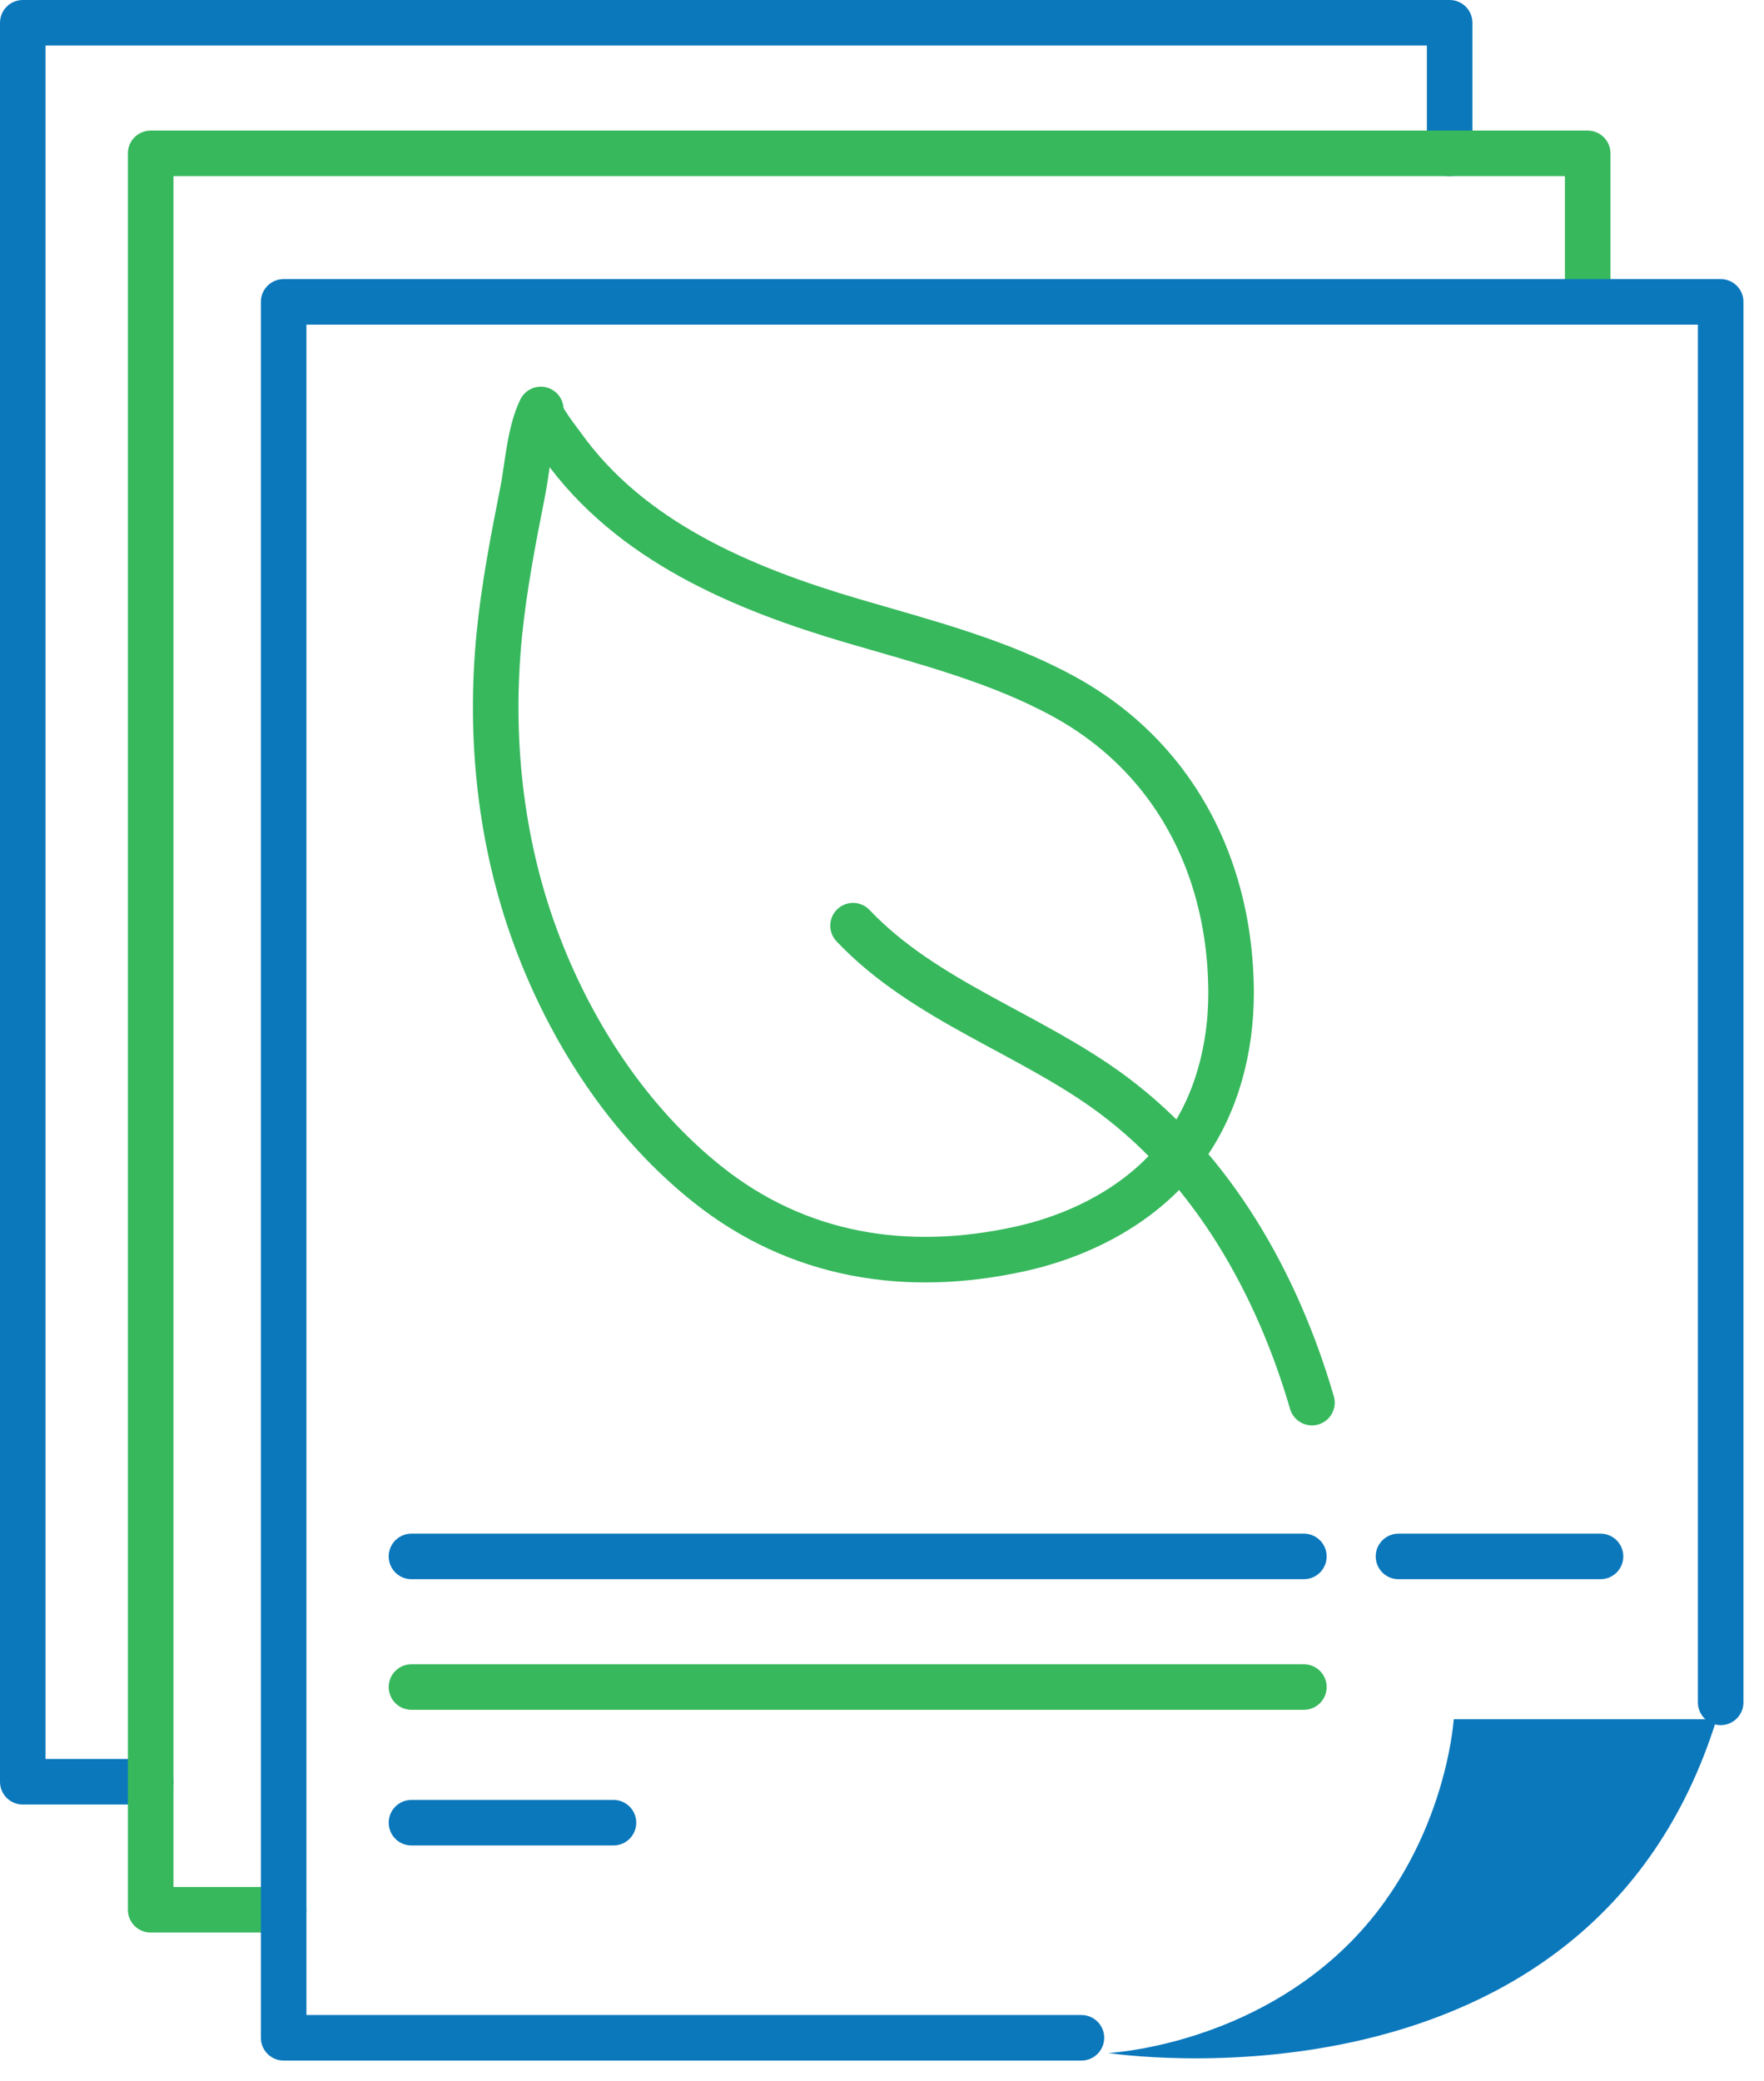
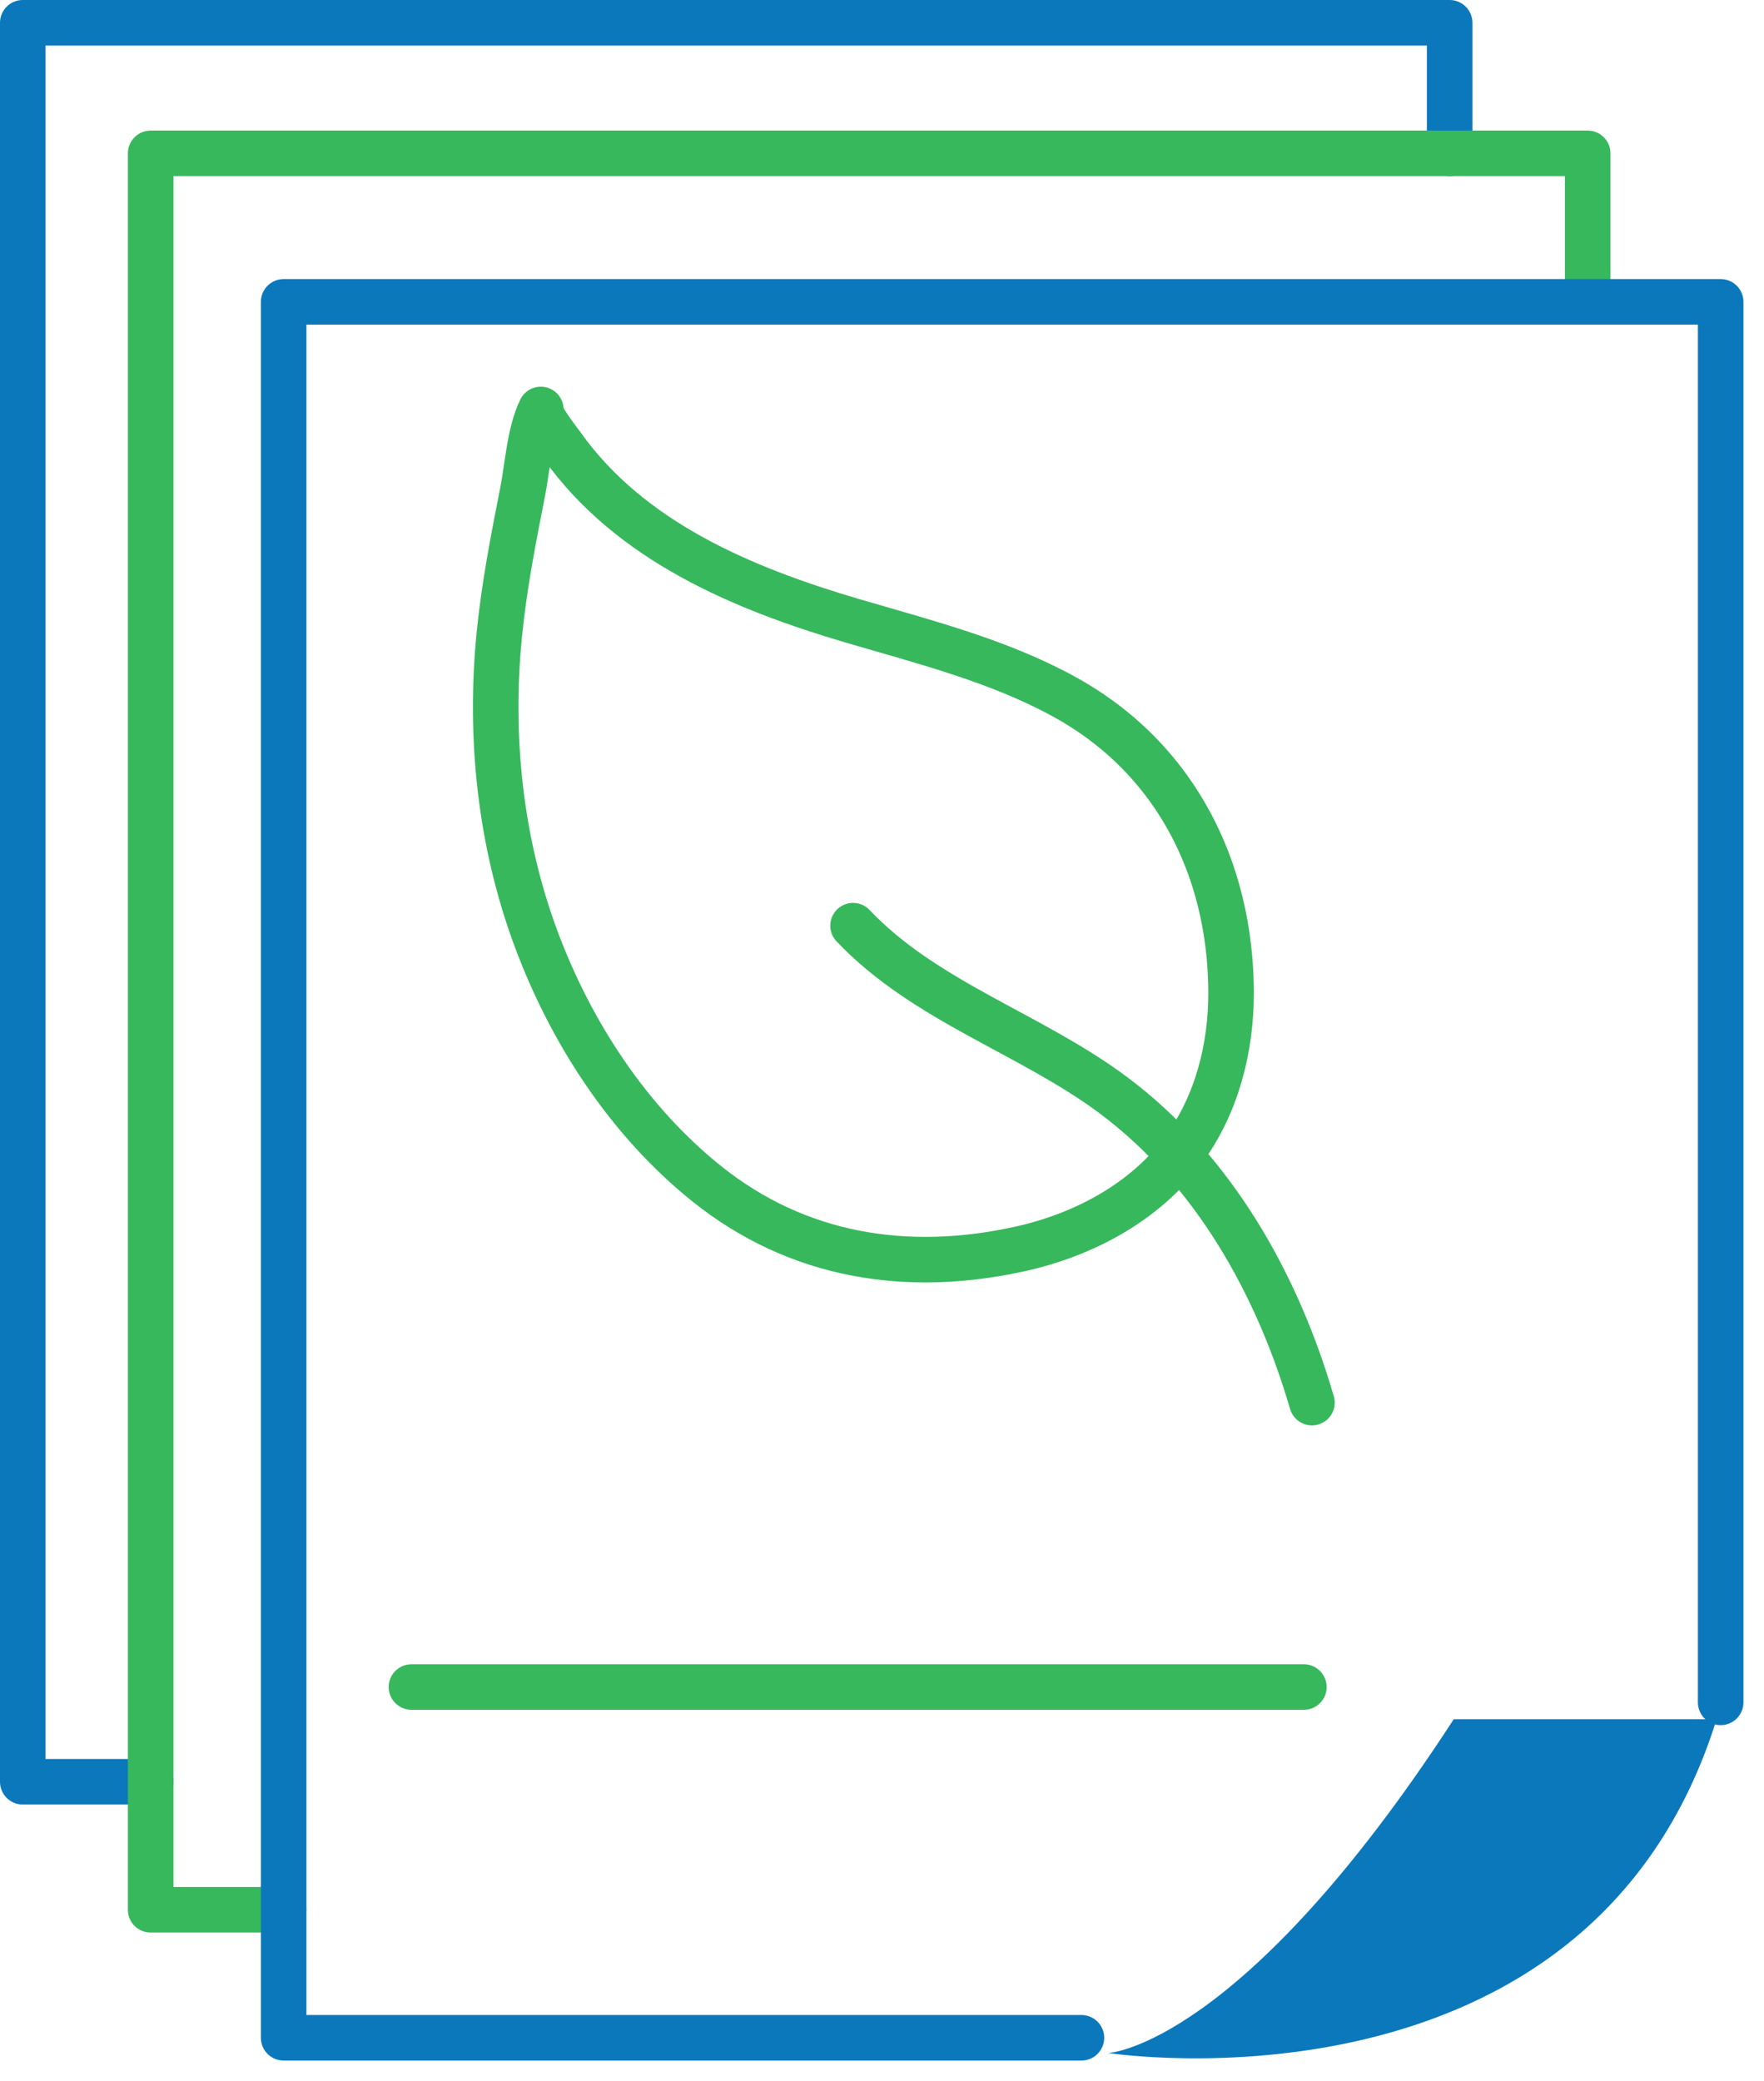
<svg xmlns="http://www.w3.org/2000/svg" width="78px" height="92px" viewBox="0 0 78 92" version="1.1">
  <title>Group 15</title>
  <g id="Page-1" stroke="none" stroke-width="1" fill="none" fill-rule="evenodd">
    <g id="Sustainability-at-Work-Desktop" transform="translate(-212, -2617)">
      <g id="Group-15" transform="translate(213, 2618)">
-         <line x1="60.838" y1="67.815" x2="69.771" y2="67.815" id="Stroke-1" stroke="#0B78BC" stroke-width="2.014" stroke-linecap="round" stroke-linejoin="round" />
-         <line x1="17.194" y1="79.588" x2="26.126" y2="79.588" id="Stroke-2" stroke="#0B78BC" stroke-width="2.014" stroke-linecap="round" stroke-linejoin="round" />
        <line x1="17.194" y1="73.59" x2="56.654" y2="73.59" id="Stroke-3" stroke="#37B85D" stroke-width="2.014" stroke-linecap="round" stroke-linejoin="round" />
-         <line x1="17.194" y1="67.815" x2="56.654" y2="67.815" id="Stroke-4" stroke="#0B78BC" stroke-width="2.014" stroke-linecap="round" stroke-linejoin="round" />
        <polyline id="Stroke-5" stroke="#0B78BC" stroke-width="2.014" stroke-linecap="round" stroke-linejoin="round" points="63.1 5.78 63.1 0.007 0.007 0.007 0.007 77.778 5.661 77.778" />
        <polyline id="Stroke-7" stroke="#37B85D" stroke-width="2.014" stroke-linecap="round" stroke-linejoin="round" points="69.204 12.346 69.204 5.78 5.662 5.78 5.662 83.438 11.541 83.438" />
        <g id="Group-14" transform="translate(11, 12.105)">
          <polyline id="Stroke-8" stroke="#0B78BC" stroke-width="2.014" stroke-linecap="round" stroke-linejoin="round" points="64.084 62.163 64.084 0.241 0.542 0.241 0.542 76.993 35.818 76.993" />
-           <path d="M63.904,62.909 L52.281,62.909 C52.281,62.909 51.921,68.775 47.396,73.08 C42.874,77.384 37.011,77.666 37.011,77.666 C37.011,77.666 58.275,80.962 63.904,62.909" id="Fill-10" fill="#0B78BC" />
+           <path d="M63.904,62.909 L52.281,62.909 C42.874,77.384 37.011,77.666 37.011,77.666 C37.011,77.666 58.275,80.962 63.904,62.909" id="Fill-10" fill="#0B78BC" />
          <path d="M41.589,25.504 C42.144,27.145 42.427,28.914 42.435,30.754 C42.445,33.221 41.805,35.735 40.344,37.723 C38.631,40.052 35.908,41.499 33.084,42.119 C28.099,43.214 23.285,42.452 19.275,39.252 C15.782,36.465 13.215,32.498 11.678,28.332 C10.109,24.075 9.632,19.458 10.078,14.954 C10.288,12.836 10.7,10.713 11.112,8.631 C11.331,7.523 11.411,6.028 11.913,4.999 C11.792,5.247 12.72,6.409 12.844,6.584 C15.865,10.838 20.856,12.92 25.697,14.345 C28.871,15.278 32.118,16.096 35.022,17.681 C38.282,19.459 40.479,22.225 41.589,25.504 Z M25.72,27.822 C28.911,31.189 33.576,32.588 37.235,35.321 C41.632,38.606 44.477,43.642 46.011,48.91" id="Stroke-12" stroke="#37B85D" stroke-width="2.014" stroke-linecap="round" stroke-linejoin="round" />
        </g>
      </g>
    </g>
  </g>
</svg>